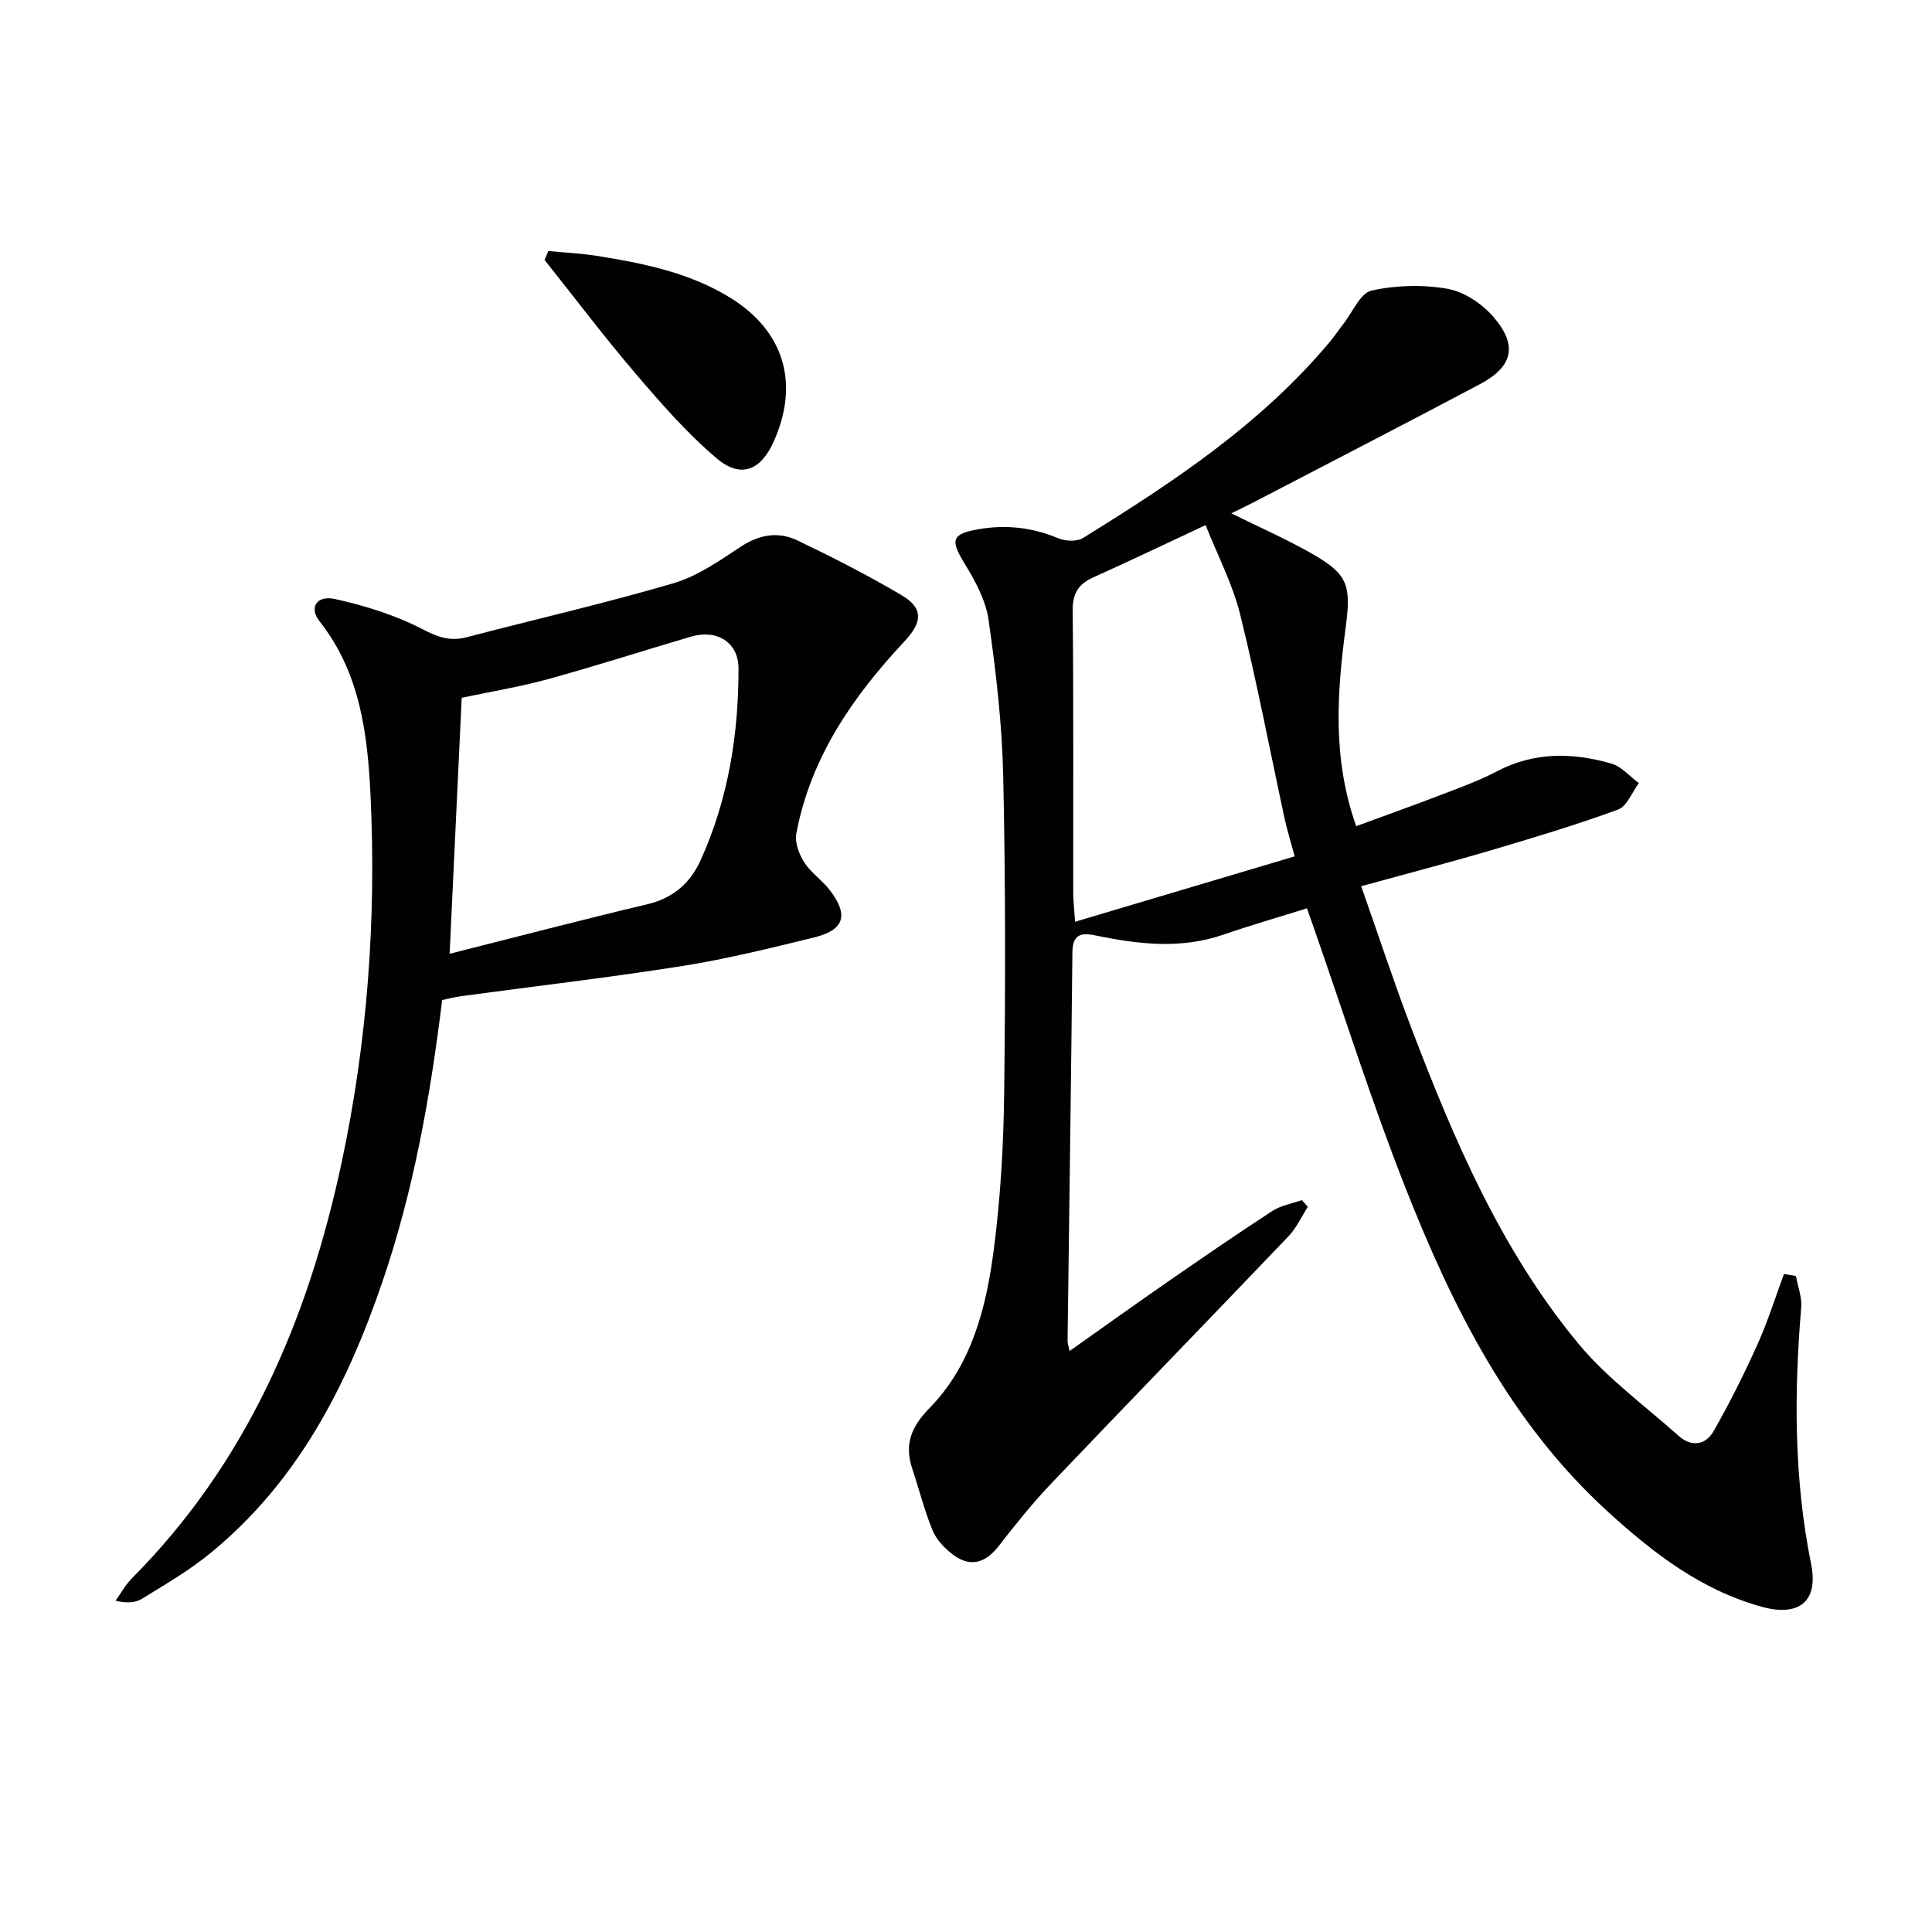
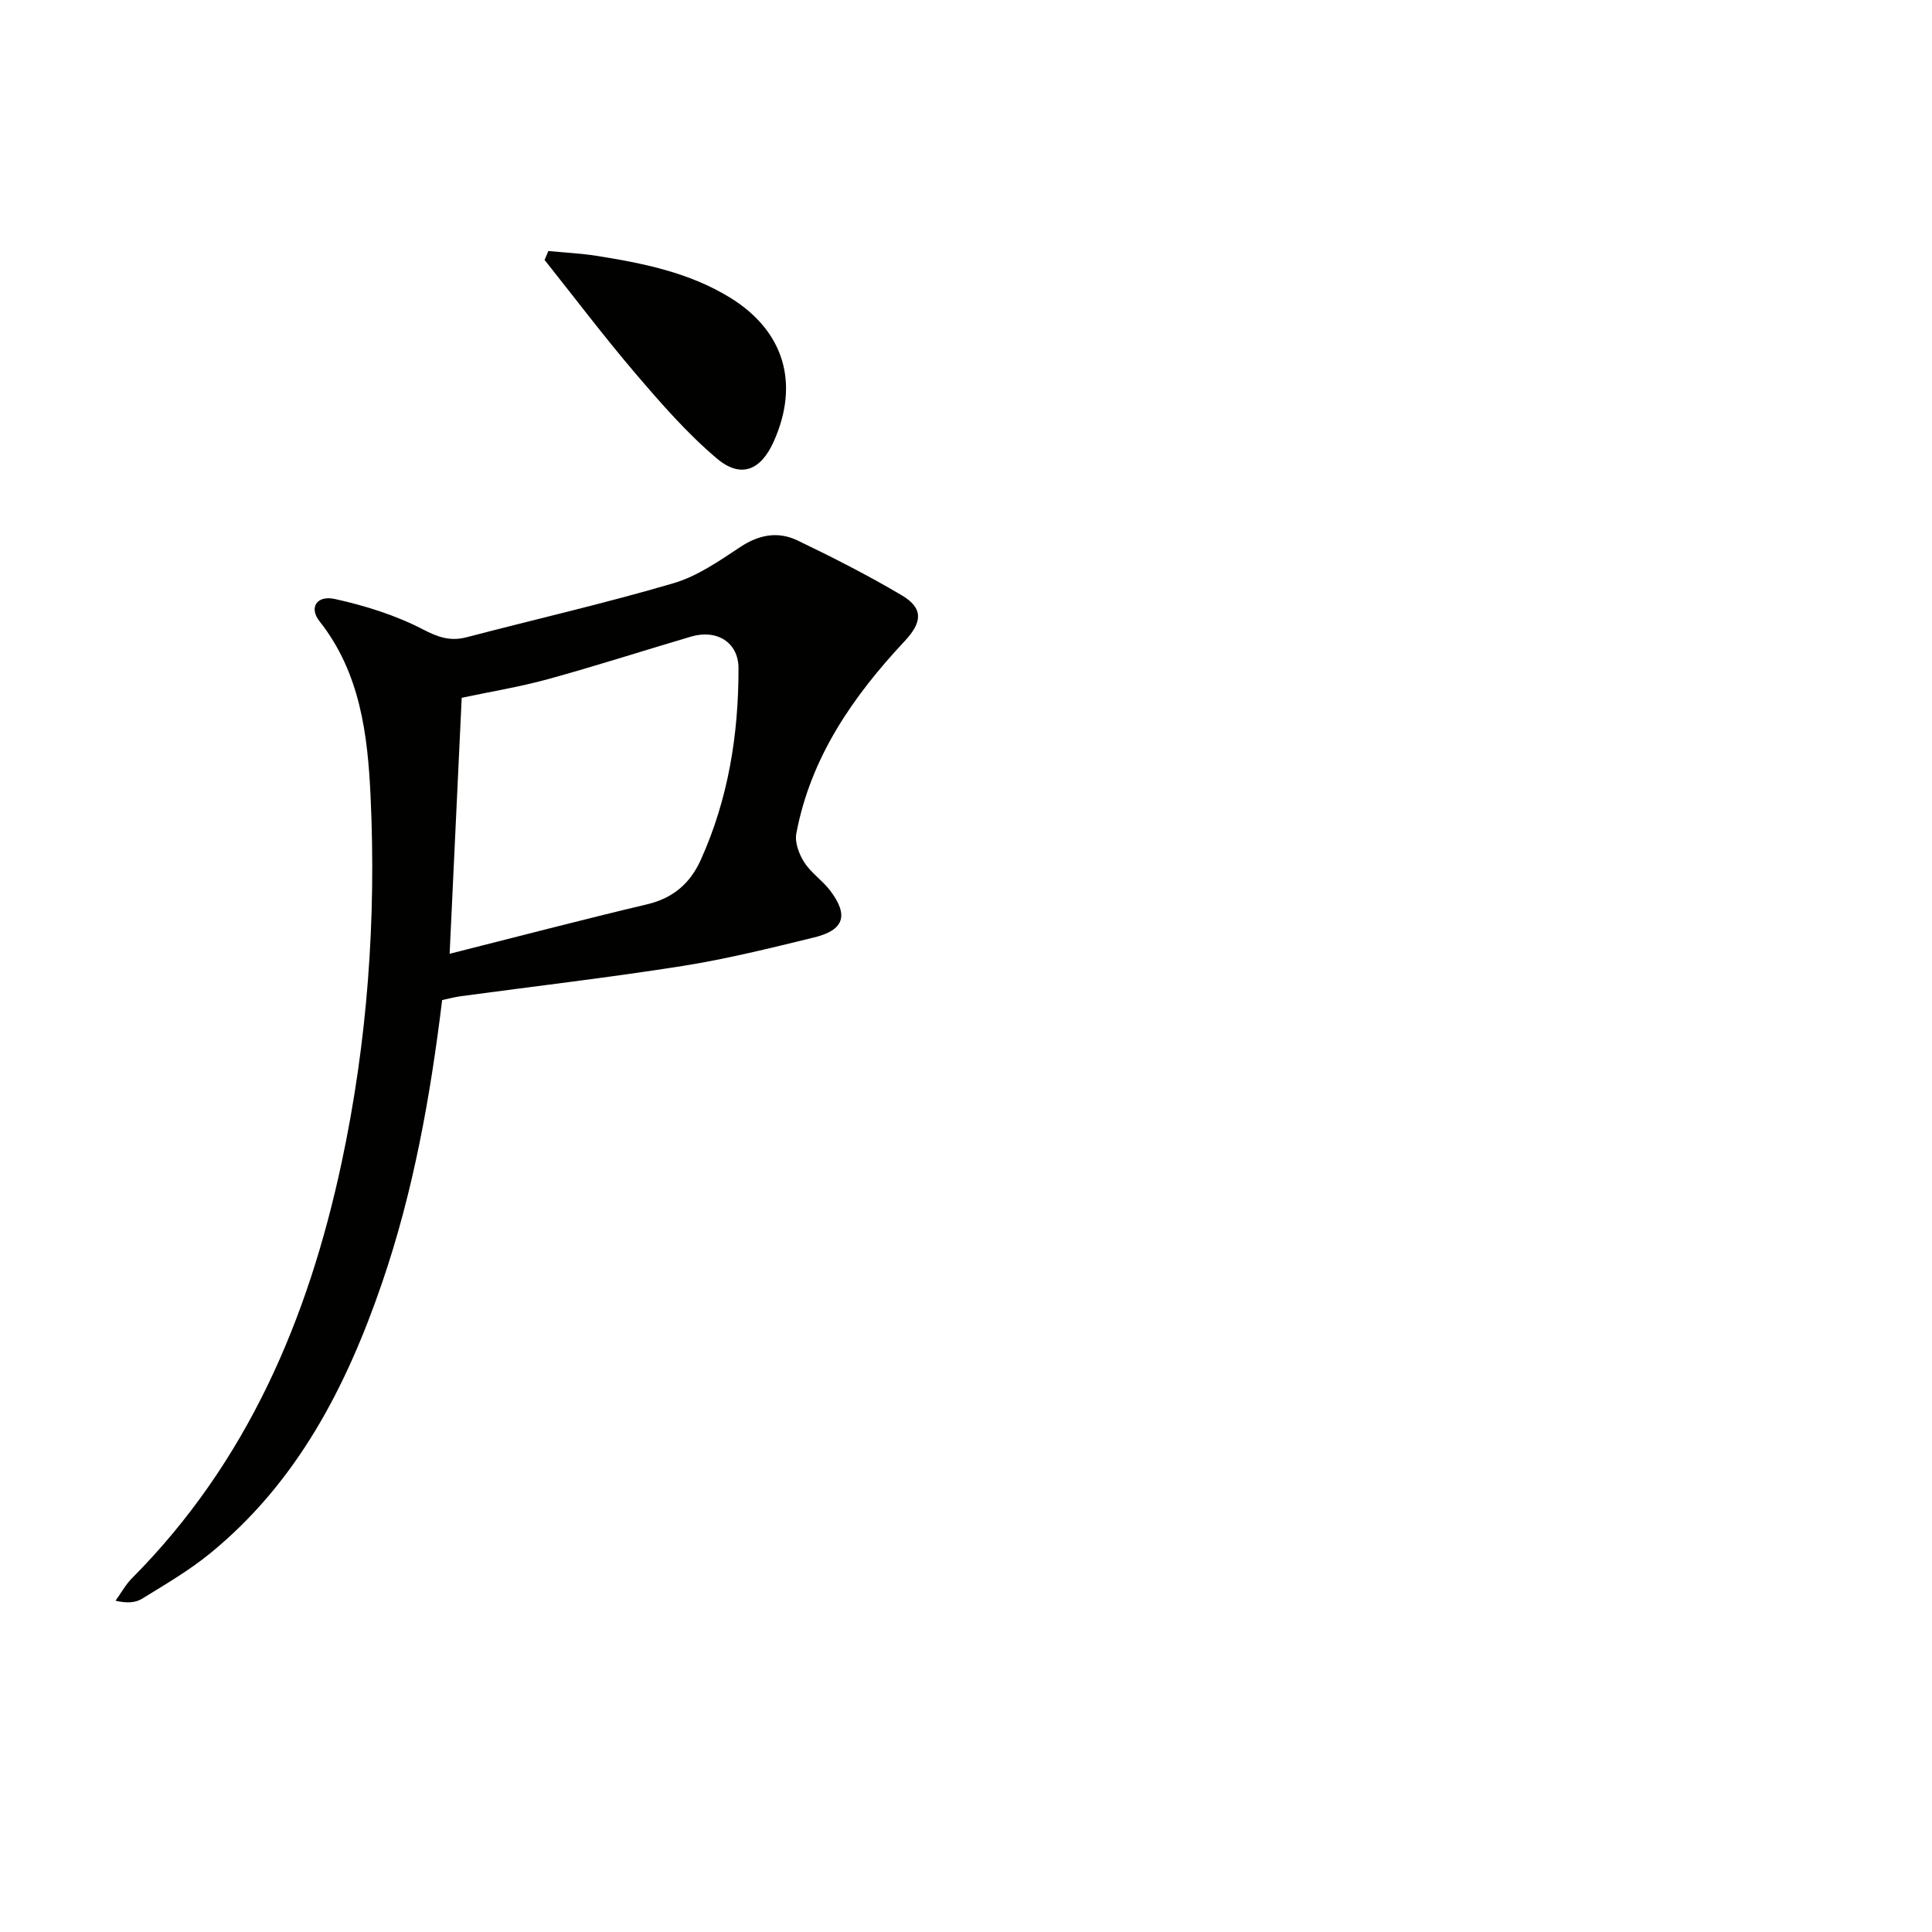
<svg xmlns="http://www.w3.org/2000/svg" enable-background="new 0 0 400 400" viewBox="0 0 400 400">
-   <path d="m371.83 264.2c.39 2.17 1.27 4.39 1.09 6.51-1.5 17.8-1.5 35.48 2.05 53.12 1.56 7.73-2.49 10.95-10.16 8.85-12.57-3.44-22.5-11.11-31.95-19.73-20.25-18.48-32.1-42.23-41.9-67.09-6.99-17.73-12.72-35.96-19.02-53.97-.43-1.23-.87-2.46-1.35-3.83-5.93 1.86-11.66 3.5-17.28 5.44-8.87 3.07-17.7 1.99-26.56.16-3.03-.63-4.68-.13-4.72 3.51-.27 26.81-.66 53.61-1 80.42-.01.46.17.93.41 2.13 6.89-4.87 13.45-9.58 20.08-14.17 7.25-5.02 14.51-10.02 21.89-14.82 1.78-1.16 4.08-1.53 6.13-2.26.41.46.82.92 1.23 1.39-1.32 2.05-2.35 4.37-4 6.1-16.33 17.1-32.81 34.06-49.12 51.18-3.89 4.09-7.44 8.52-10.91 12.99-2.79 3.59-5.98 4.43-9.6 1.62-1.66-1.29-3.3-3.03-4.07-4.92-1.69-4.12-2.78-8.48-4.19-12.72-1.68-5.08-.28-8.64 3.63-12.65 8.71-8.93 11.69-20.8 13.24-32.73 1.39-10.69 2.02-21.53 2.15-32.31.27-21.95.29-43.92-.2-65.87-.24-10.76-1.5-21.55-3.03-32.22-.58-4.06-2.77-8.09-4.98-11.68-3-4.89-2.63-6.1 2.83-7.07 5.76-1.01 11.16-.39 16.55 1.85 1.48.62 3.85.76 5.11-.02 18.72-11.57 37.04-23.69 51.32-40.85.96-1.15 1.77-2.41 2.7-3.59 1.87-2.38 3.43-6.28 5.74-6.8 5.04-1.13 10.6-1.27 15.7-.39 3.41.59 7.09 3.02 9.44 5.7 5.23 5.97 4.22 10.4-2.69 14.07-15.57 8.25-31.24 16.32-46.87 24.46-1.43.75-2.9 1.43-4.59 2.27 5.87 2.91 11.49 5.37 16.78 8.4 7.47 4.26 8.02 6.64 6.91 15.13-1.78 13.52-2.84 27.1 2.17 41.24 6.02-2.22 11.88-4.3 17.68-6.53 3.88-1.49 7.81-2.91 11.48-4.84 7.71-4.04 15.66-3.89 23.66-1.59 2.11.61 3.81 2.65 5.7 4.04-1.42 1.89-2.46 4.81-4.32 5.49-8.7 3.18-17.6 5.85-26.49 8.48-8.58 2.53-17.24 4.78-26.68 7.38 3.53 10.02 6.71 19.72 10.34 29.25 8.84 23.21 18.6 46.07 34.58 65.4 5.95 7.2 13.77 12.86 20.8 19.15 2.66 2.38 5.6 1.89 7.22-.94 3.35-5.84 6.36-11.9 9.13-18.05 2.12-4.71 3.66-9.67 5.46-14.52.81.11 1.64.27 2.48.43zm-103.78-86.9c-.93-3.48-1.63-5.68-2.11-7.93-3.04-14.09-5.73-28.26-9.2-42.24-1.56-6.27-4.66-12.16-7.13-18.41-8.51 3.97-15.82 7.48-23.22 10.8-3.1 1.39-4.34 3.31-4.3 6.89.19 19.47.09 38.94.11 58.41 0 1.55.19 3.1.38 6.02 15.72-4.67 30.53-9.09 45.47-13.54z" fill="#010100" />
  <path d="m91.54 207.05c-2.44 20.02-5.94 39.59-12.42 58.5-7.38 21.54-17.58 41.35-35.63 56.07-4.35 3.55-9.28 6.42-14.08 9.38-1.38.86-3.24.95-5.49.41 1.13-1.56 2.07-3.31 3.41-4.66 23.83-23.97 36.47-53.61 43.4-86.05 5.34-25.01 7.19-50.41 5.99-75.91-.6-12.71-2.14-25.52-10.58-36.18-2.19-2.76-.61-5.44 3.22-4.59 6.22 1.38 12.49 3.33 18.11 6.24 3.2 1.66 5.73 2.57 9.16 1.67 14.28-3.74 28.69-7.03 42.84-11.19 4.93-1.45 9.46-4.62 13.83-7.51 3.87-2.56 7.81-3.25 11.78-1.35 7.34 3.52 14.62 7.23 21.62 11.37 4.53 2.68 4.25 5.59.61 9.48-10.71 11.44-19.48 24.07-22.44 39.84-.35 1.85.56 4.28 1.64 5.96 1.41 2.2 3.78 3.76 5.38 5.87 3.86 5.12 2.89 8.17-3.35 9.69-9.01 2.2-18.05 4.45-27.2 5.9-15.25 2.41-30.59 4.19-45.9 6.26-1.3.18-2.57.52-3.9.8zm1.55-9.58c14.25-3.59 27.54-7.08 40.92-10.25 5.35-1.27 8.87-4.33 11.05-9.13 5.72-12.63 7.86-26.02 7.84-39.75-.01-5.35-4.49-8.11-9.82-6.54-9.87 2.91-19.66 6.07-29.58 8.8-5.85 1.61-11.88 2.59-17.91 3.87-.84 17.59-1.65 34.81-2.5 53z" fill="#010100" />
  <path d="m113.53 51.97c3.31.32 6.65.48 9.93.99 9.67 1.53 19.26 3.45 27.76 8.7 11.12 6.88 14.36 17.71 8.98 29.74-2.66 5.96-6.78 7.73-11.75 3.55-6.16-5.19-11.54-11.38-16.8-17.53-6.54-7.66-12.62-15.71-18.9-23.6.26-.62.52-1.24.78-1.85z" fill="#010100" />
</svg>